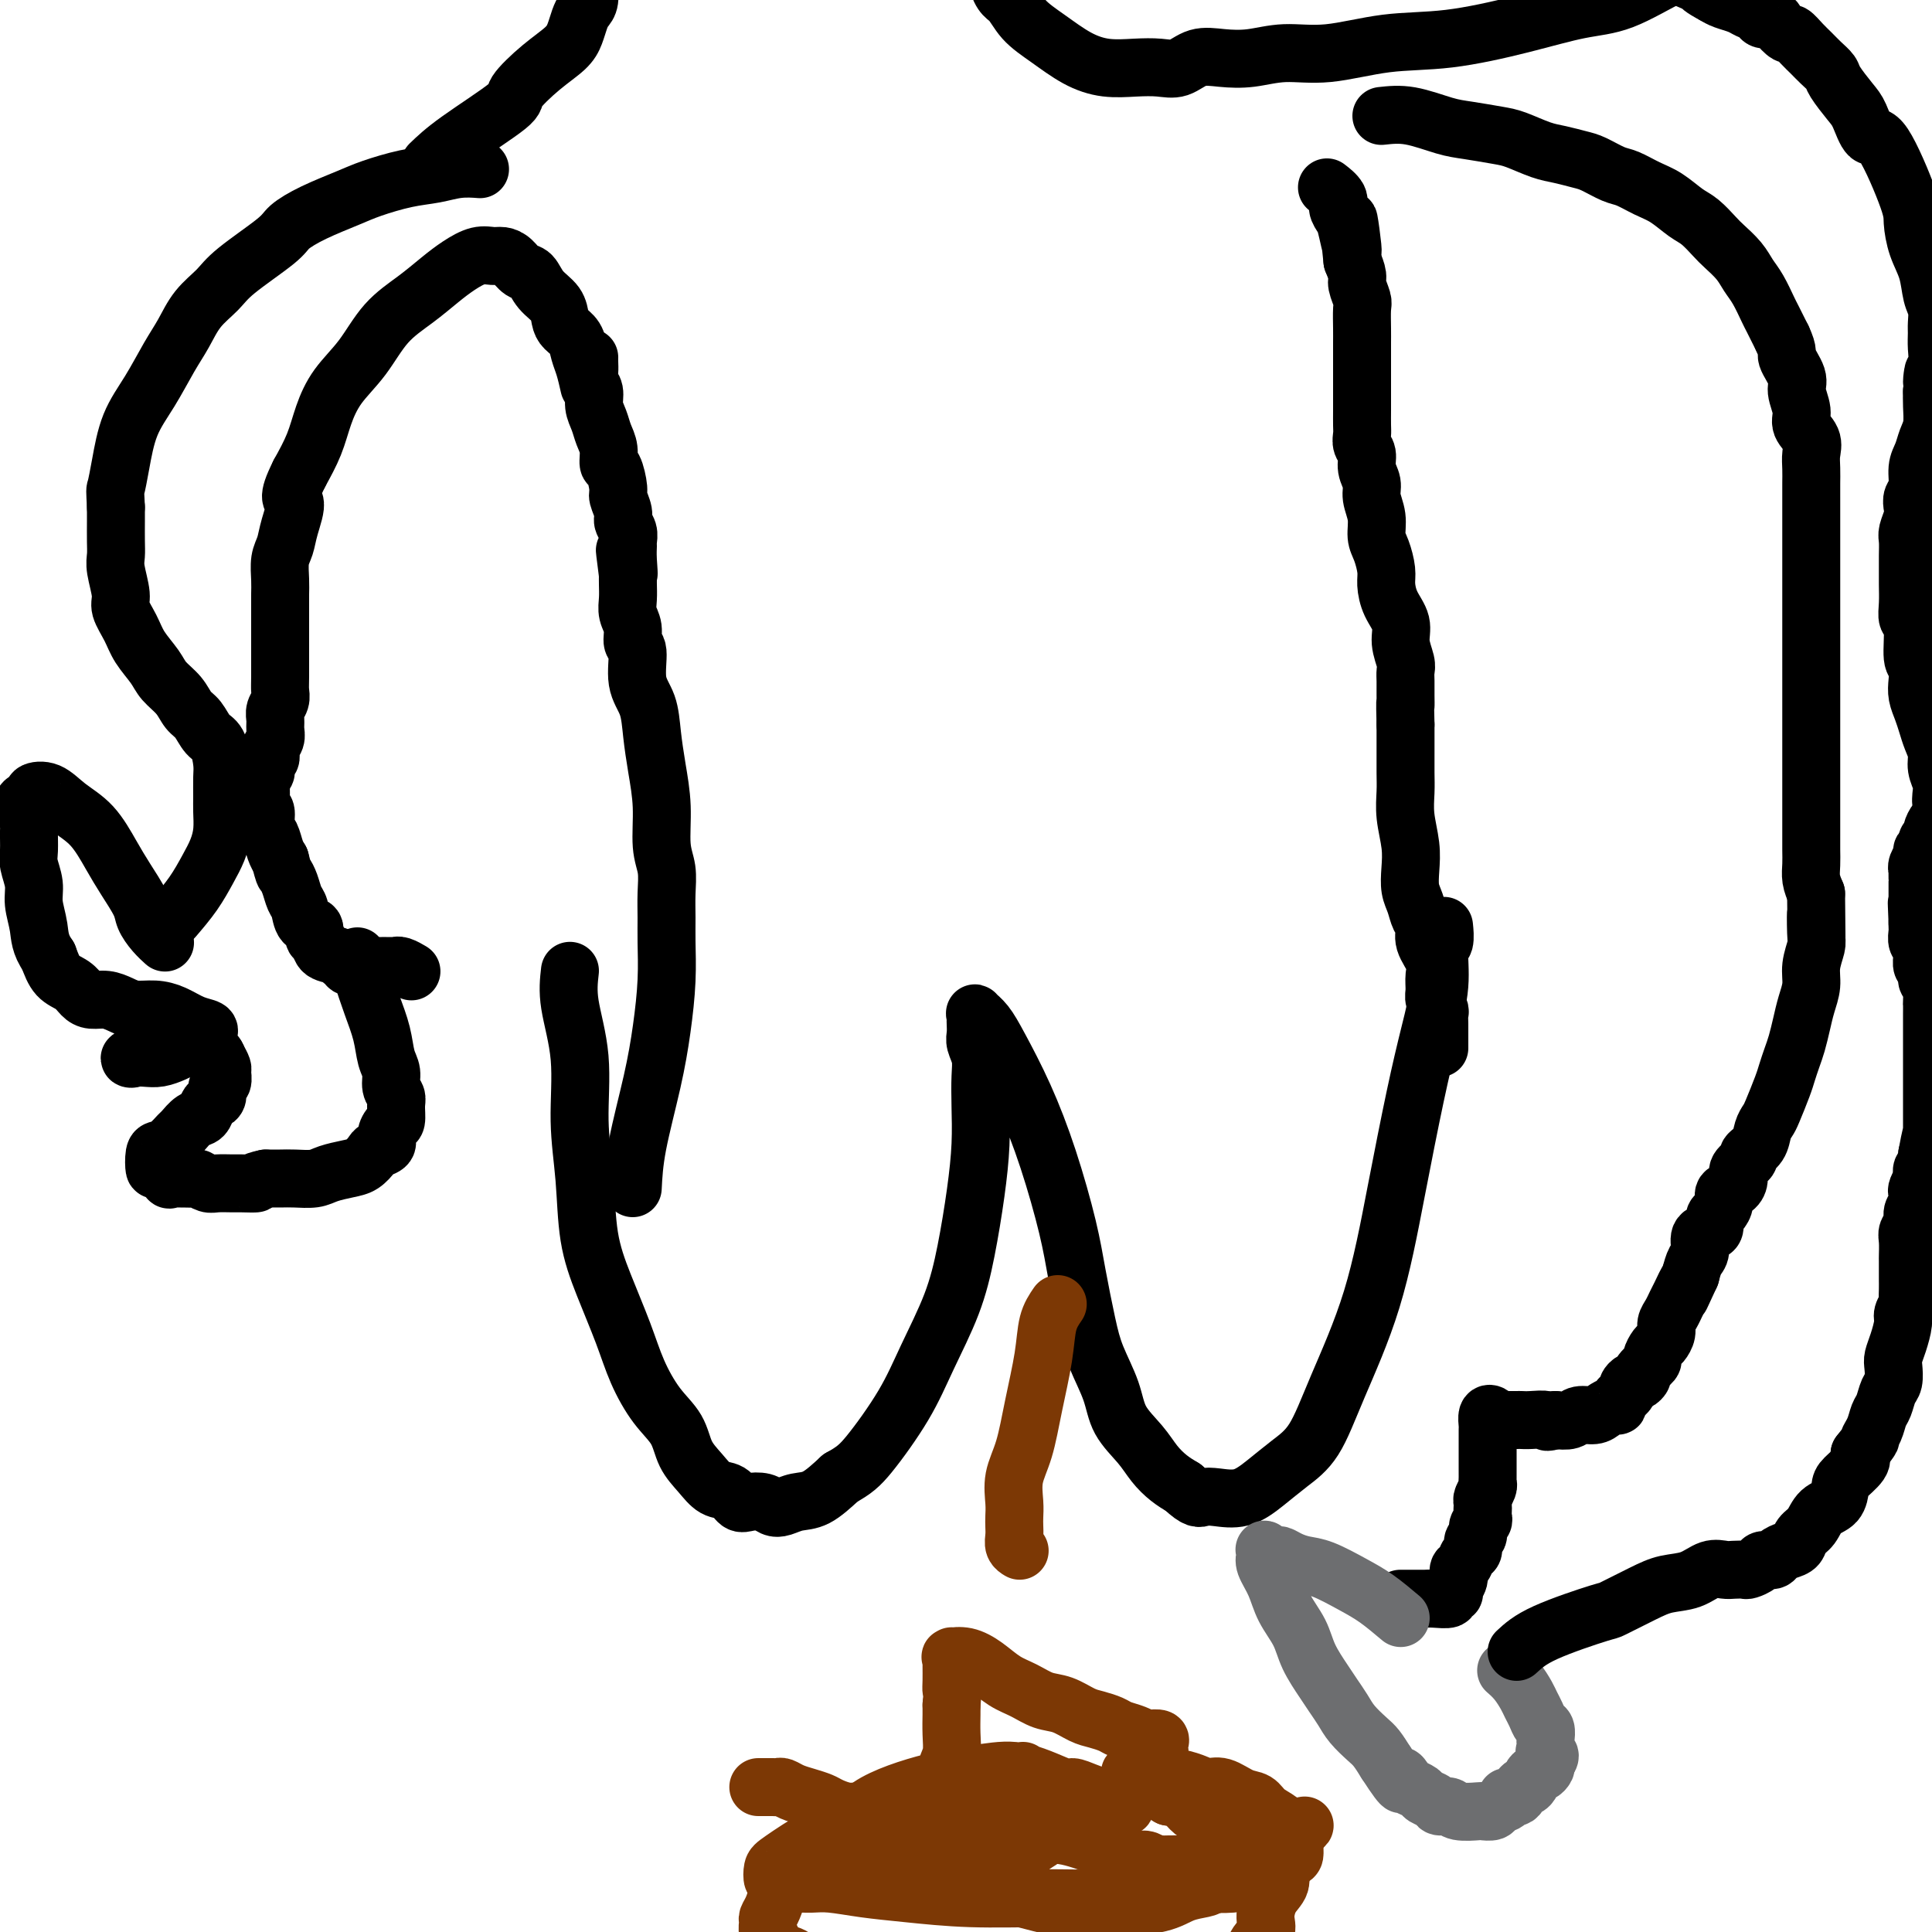
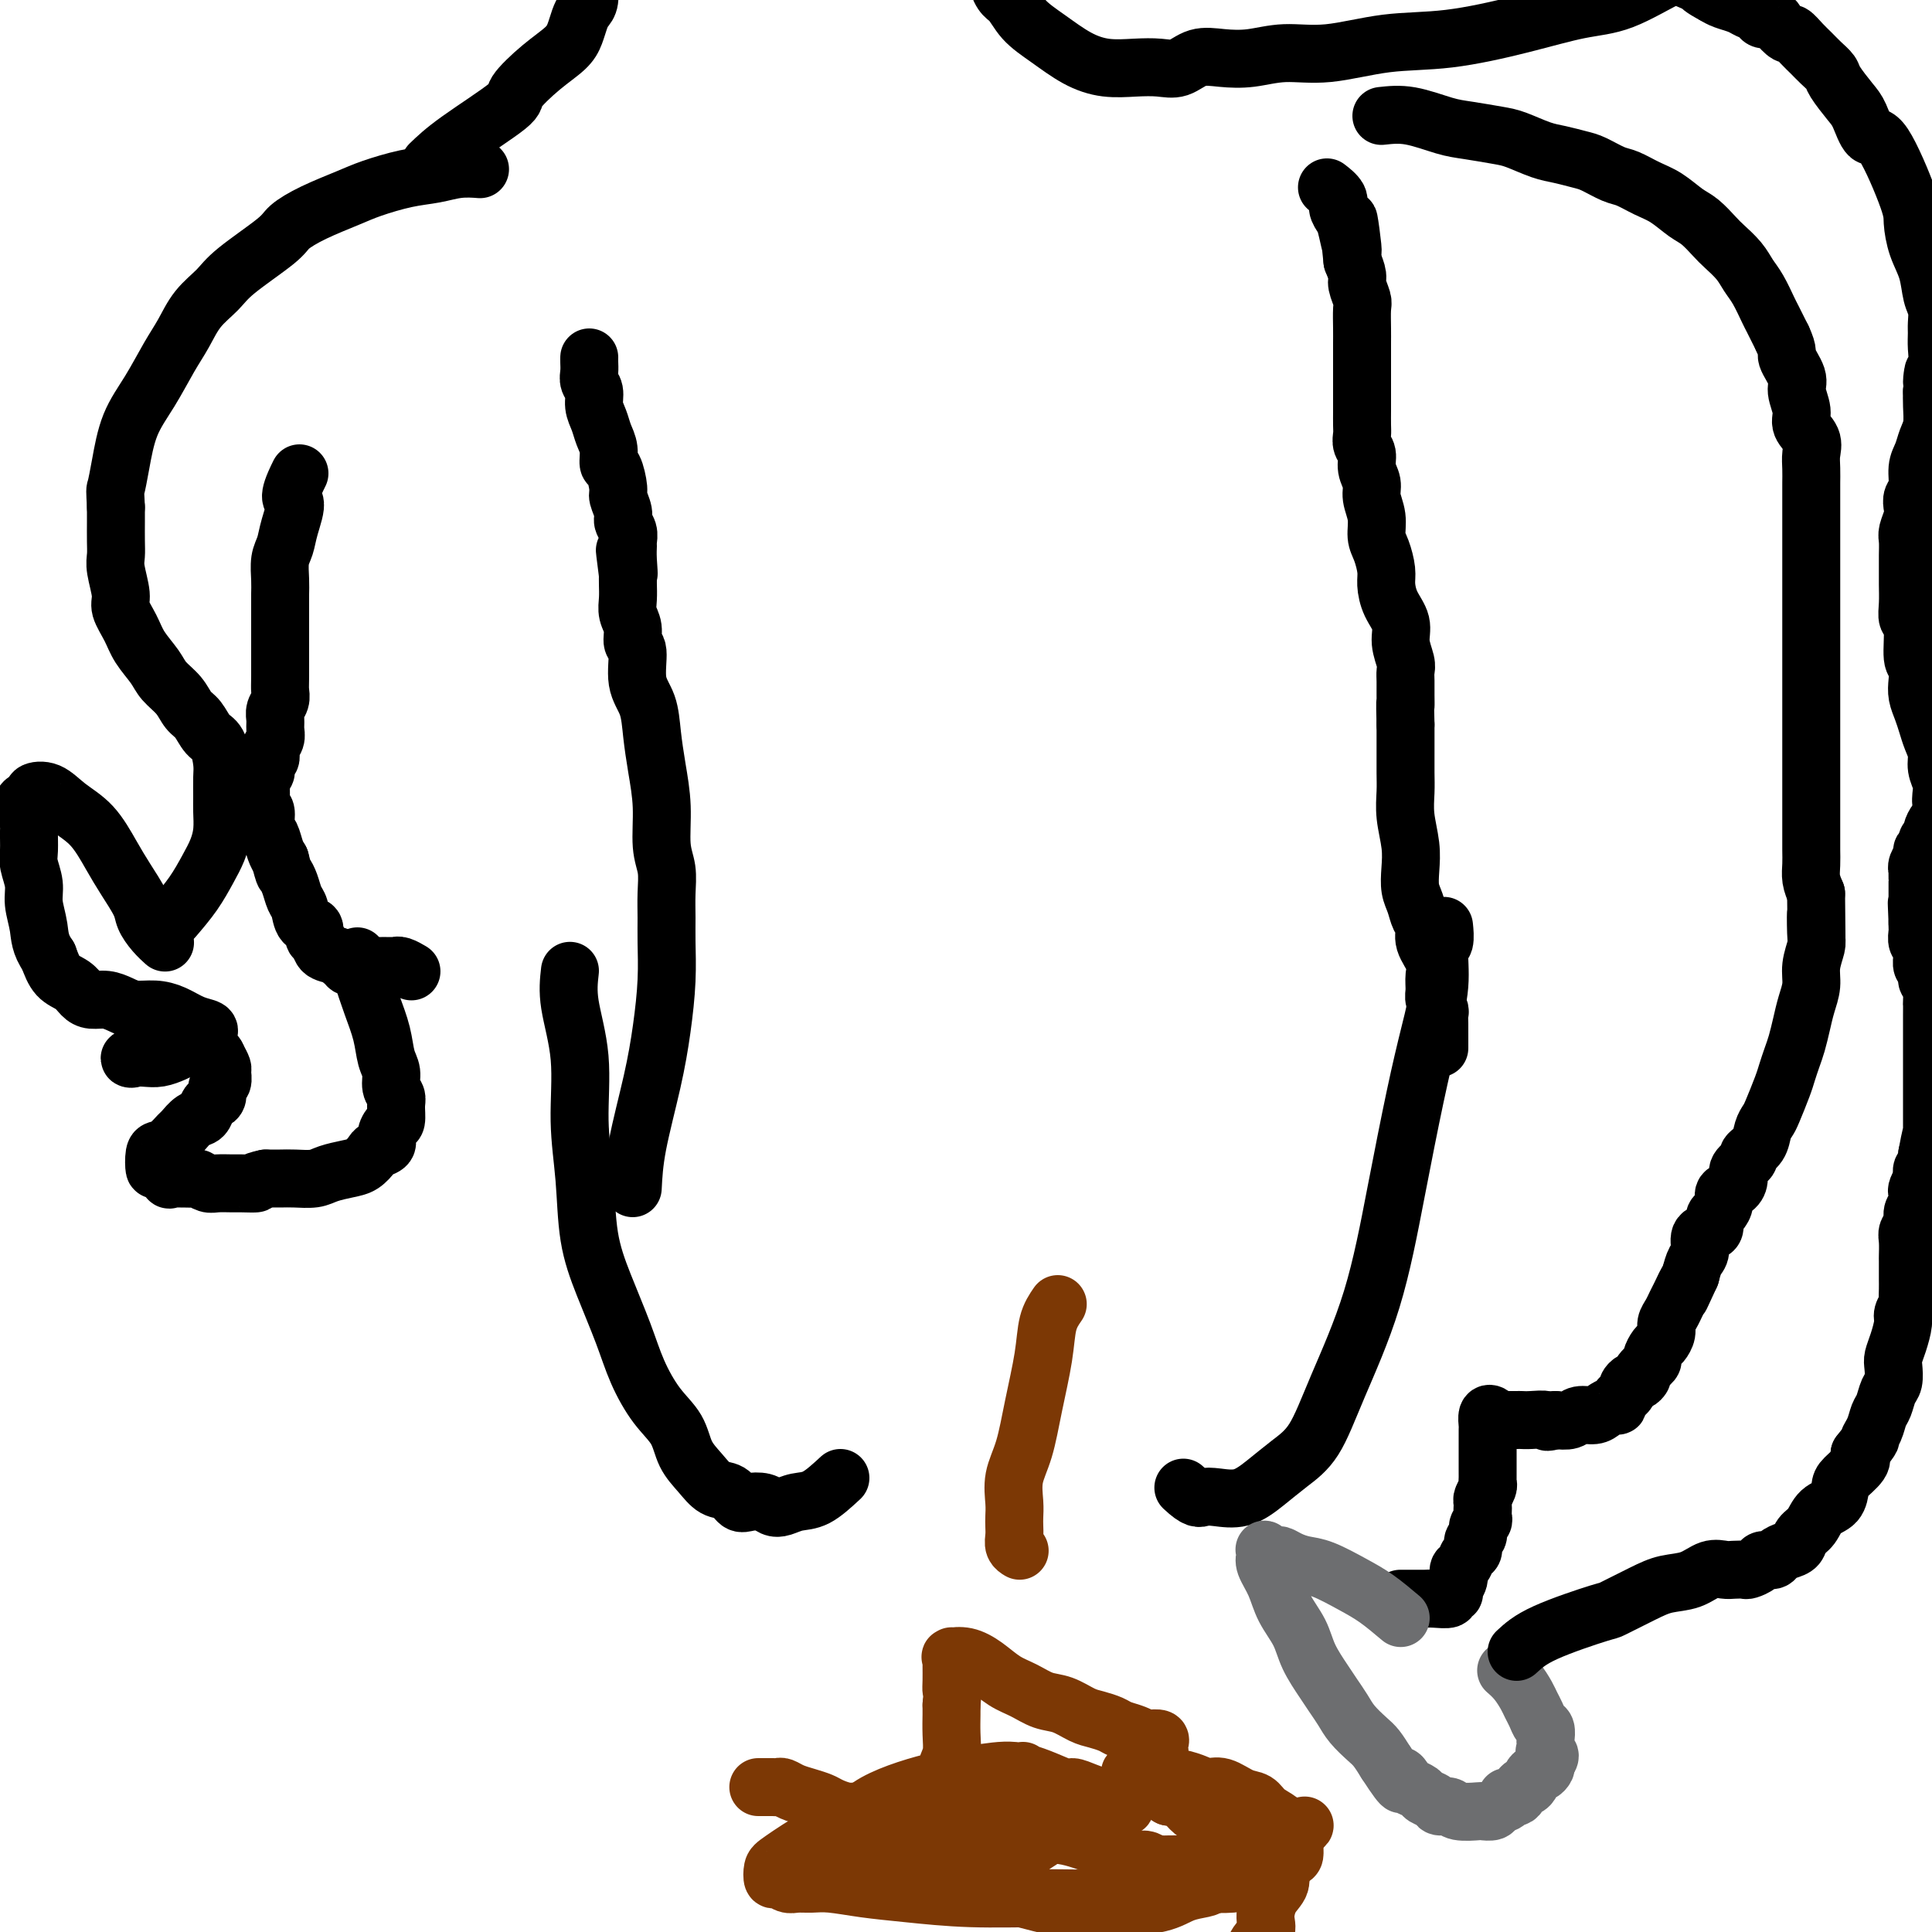
<svg xmlns="http://www.w3.org/2000/svg" viewBox="0 0 400 400" version="1.1">
  <g fill="none" stroke="#000000" stroke-width="12" stroke-linecap="round" stroke-linejoin="round">
    <path d="M118,201c-0.234,2.031 -0.467,4.063 0,7c0.467,2.937 1.636,6.781 2,11c0.364,4.219 -0.075,8.815 0,13c0.075,4.185 0.666,7.961 1,12c0.334,4.039 0.413,8.341 1,12c0.587,3.659 1.684,6.676 3,10c1.316,3.324 2.851,6.955 4,10c1.149,3.045 1.910,5.504 3,8c1.090,2.496 2.507,5.030 4,7c1.493,1.970 3.061,3.377 4,5c0.939,1.623 1.249,3.462 2,5c0.751,1.538 1.943,2.777 3,4c1.057,1.223 1.977,2.432 3,3c1.023,0.568 2.147,0.495 3,1c0.853,0.505 1.435,1.586 2,2c0.565,0.414 1.112,0.160 2,0c0.888,-0.160 2.116,-0.226 3,0c0.884,0.226 1.425,0.743 2,1c0.575,0.257 1.185,0.255 2,0c0.815,-0.255 1.835,-0.761 3,-1c1.165,-0.239 2.476,-0.211 4,-1c1.524,-0.789 3.262,-2.394 5,-4" />
-     <path d="M174,306c2.853,-1.578 3.986,-2.524 6,-5c2.014,-2.476 4.910,-6.483 7,-10c2.090,-3.517 3.373,-6.545 5,-10c1.627,-3.455 3.599,-7.335 5,-11c1.401,-3.665 2.232,-7.113 3,-11c0.768,-3.887 1.475,-8.213 2,-12c0.525,-3.787 0.869,-7.035 1,-10c0.131,-2.965 0.049,-5.648 0,-8c-0.049,-2.352 -0.066,-4.374 0,-6c0.066,-1.626 0.214,-2.855 0,-4c-0.214,-1.145 -0.789,-2.205 -1,-3c-0.211,-0.795 -0.058,-1.324 0,-2c0.058,-0.676 0.021,-1.497 0,-2c-0.021,-0.503 -0.026,-0.687 0,-1c0.026,-0.313 0.085,-0.753 0,-1c-0.085,-0.247 -0.313,-0.299 0,0c0.313,0.299 1.165,0.951 2,2c0.835,1.049 1.651,2.495 3,5c1.349,2.505 3.229,6.069 5,10c1.771,3.931 3.432,8.229 5,13c1.568,4.771 3.043,10.014 4,14c0.957,3.986 1.395,6.715 2,10c0.605,3.285 1.376,7.127 2,10c0.624,2.873 1.101,4.779 2,7c0.899,2.221 2.222,4.759 3,7c0.778,2.241 1.012,4.186 2,6c0.988,1.814 2.729,3.496 4,5c1.271,1.504 2.073,2.828 3,4c0.927,1.172 1.979,2.192 3,3c1.021,0.808 2.010,1.404 3,2" />
    <path d="M245,308c2.799,2.628 3.297,2.199 4,2c0.703,-0.199 1.612,-0.166 3,0c1.388,0.166 3.257,0.465 5,0c1.743,-0.465 3.361,-1.694 5,-3c1.639,-1.306 3.298,-2.688 5,-4c1.702,-1.312 3.446,-2.555 5,-5c1.554,-2.445 2.919,-6.092 5,-11c2.081,-4.908 4.877,-11.076 7,-18c2.123,-6.924 3.573,-14.605 5,-22c1.427,-7.395 2.831,-14.504 4,-20c1.169,-5.496 2.103,-9.379 3,-13c0.897,-3.621 1.757,-6.981 2,-10c0.243,-3.019 -0.131,-5.699 0,-7c0.131,-1.301 0.767,-1.225 1,-2c0.233,-0.775 0.063,-2.401 0,-3c-0.063,-0.599 -0.018,-0.171 0,0c0.018,0.171 0.009,0.086 0,0" />
  </g>
  <g fill="none" stroke="#7C3805" stroke-width="12" stroke-linecap="round" stroke-linejoin="round">
    <path d="M219,270c-0.781,1.139 -1.562,2.277 -2,4c-0.438,1.723 -0.534,4.029 -1,7c-0.466,2.971 -1.302,6.606 -2,10c-0.698,3.394 -1.259,6.548 -2,9c-0.741,2.452 -1.662,4.204 -2,6c-0.338,1.796 -0.091,3.637 0,5c0.091,1.363 0.028,2.250 0,3c-0.028,0.750 -0.021,1.364 0,2c0.021,0.636 0.057,1.294 0,2c-0.057,0.706 -0.208,1.459 0,2c0.208,0.541 0.774,0.869 1,1c0.226,0.131 0.113,0.066 0,0" />
    <path d="M157,370c0.757,0.002 1.515,0.003 2,0c0.485,-0.003 0.699,-0.012 1,0c0.301,0.012 0.689,0.045 1,0c0.311,-0.045 0.543,-0.167 1,0c0.457,0.167 1.137,0.623 2,1c0.863,0.377 1.910,0.676 3,1c1.090,0.324 2.224,0.675 3,1c0.776,0.325 1.194,0.625 2,1c0.806,0.375 2.001,0.826 3,1c0.999,0.174 1.801,0.072 3,0c1.199,-0.072 2.795,-0.113 4,0c1.205,0.113 2.018,0.379 3,0c0.982,-0.379 2.133,-1.403 3,-2c0.867,-0.597 1.452,-0.767 2,-1c0.548,-0.233 1.061,-0.529 2,-1c0.939,-0.471 2.304,-1.117 3,-2c0.696,-0.883 0.722,-2.005 1,-3c0.278,-0.995 0.806,-1.865 1,-3c0.194,-1.135 0.052,-2.536 0,-4c-0.052,-1.464 -0.015,-2.990 0,-4c0.015,-1.010 0.007,-1.505 0,-2" />
    <path d="M197,353c0.309,-3.079 0.083,-2.776 0,-3c-0.083,-0.224 -0.022,-0.974 0,-2c0.022,-1.026 0.004,-2.327 0,-3c-0.004,-0.673 0.007,-0.718 0,-1c-0.007,-0.282 -0.032,-0.803 0,-1c0.032,-0.197 0.122,-0.071 0,0c-0.122,0.071 -0.455,0.088 0,0c0.455,-0.088 1.699,-0.279 3,0c1.301,0.279 2.658,1.029 4,2c1.342,0.971 2.670,2.162 4,3c1.330,0.838 2.663,1.324 4,2c1.337,0.676 2.680,1.543 4,2c1.320,0.457 2.618,0.504 4,1c1.382,0.496 2.849,1.442 4,2c1.151,0.558 1.986,0.728 3,1c1.014,0.272 2.207,0.648 3,1c0.793,0.352 1.187,0.682 2,1c0.813,0.318 2.046,0.624 3,1c0.954,0.376 1.628,0.822 2,1c0.372,0.178 0.440,0.089 1,0c0.560,-0.089 1.612,-0.179 2,0c0.388,0.179 0.111,0.625 0,1c-0.111,0.375 -0.057,0.677 0,1c0.057,0.323 0.118,0.665 0,1c-0.118,0.335 -0.413,0.663 -1,1c-0.587,0.337 -1.464,0.681 -2,1c-0.536,0.319 -0.731,0.611 -1,1c-0.269,0.389 -0.611,0.874 -1,1c-0.389,0.126 -0.825,-0.107 -1,0c-0.175,0.107 -0.087,0.553 0,1" />
    <path d="M234,368c-0.397,0.925 1.612,0.238 3,0c1.388,-0.238 2.156,-0.027 3,0c0.844,0.027 1.766,-0.129 3,0c1.234,0.129 2.782,0.545 4,1c1.218,0.455 2.107,0.951 3,1c0.893,0.049 1.790,-0.349 3,0c1.210,0.349 2.733,1.445 4,2c1.267,0.555 2.277,0.568 3,1c0.723,0.432 1.160,1.284 2,2c0.840,0.716 2.082,1.295 3,2c0.918,0.705 1.512,1.536 2,2c0.488,0.464 0.868,0.561 1,1c0.132,0.439 0.014,1.220 0,2c-0.014,0.780 0.076,1.558 0,2c-0.076,0.442 -0.318,0.549 -1,1c-0.682,0.451 -1.803,1.245 -3,2c-1.197,0.755 -2.469,1.471 -4,2c-1.531,0.529 -3.319,0.869 -5,1c-1.681,0.131 -3.254,0.051 -5,0c-1.746,-0.051 -3.666,-0.074 -5,0c-1.334,0.074 -2.082,0.244 -3,0c-0.918,-0.244 -2.007,-0.903 -3,-1c-0.993,-0.097 -1.892,0.367 -3,0c-1.108,-0.367 -2.427,-1.566 -3,-2c-0.573,-0.434 -0.400,-0.102 -1,0c-0.600,0.102 -1.974,-0.025 -2,0c-0.026,0.025 1.294,0.203 2,0c0.706,-0.203 0.797,-0.786 2,-1c1.203,-0.214 3.516,-0.058 5,0c1.484,0.058 2.138,0.016 3,0c0.862,-0.016 1.931,-0.008 3,0" />
    <path d="M245,386c2.914,-0.207 2.700,-0.224 3,0c0.300,0.224 1.116,0.689 2,1c0.884,0.311 1.836,0.468 2,1c0.164,0.532 -0.461,1.438 -1,2c-0.539,0.562 -0.991,0.780 -2,1c-1.009,0.220 -2.574,0.441 -4,1c-1.426,0.559 -2.713,1.457 -5,2c-2.287,0.543 -5.575,0.732 -9,1c-3.425,0.268 -6.988,0.615 -11,0c-4.012,-0.615 -8.472,-2.193 -13,-3c-4.528,-0.807 -9.125,-0.843 -12,-1c-2.875,-0.157 -4.030,-0.434 -5,-1c-0.970,-0.566 -1.756,-1.420 -3,-2c-1.244,-0.580 -2.946,-0.885 -4,-1c-1.054,-0.115 -1.458,-0.038 -2,0c-0.542,0.038 -1.221,0.037 -2,0c-0.779,-0.037 -1.658,-0.111 -2,0c-0.342,0.111 -0.146,0.409 0,0c0.146,-0.409 0.241,-1.523 1,-2c0.759,-0.477 2.181,-0.317 6,-1c3.819,-0.683 10.036,-2.210 15,-3c4.964,-0.790 8.674,-0.845 12,-1c3.326,-0.155 6.266,-0.410 9,0c2.734,0.410 5.262,1.486 7,2c1.738,0.514 2.687,0.465 4,1c1.313,0.535 2.990,1.653 4,2c1.010,0.347 1.354,-0.075 2,0c0.646,0.075 1.596,0.649 2,1c0.404,0.351 0.263,0.479 0,1c-0.263,0.521 -0.646,1.435 -1,2c-0.354,0.565 -0.677,0.783 -1,1" />
    <path d="M237,390c-0.978,1.010 -2.422,1.536 -4,2c-1.578,0.464 -3.291,0.868 -6,1c-2.709,0.132 -6.416,-0.007 -11,0c-4.584,0.007 -10.046,0.160 -15,0c-4.954,-0.160 -9.400,-0.632 -13,-1c-3.600,-0.368 -6.354,-0.633 -9,-1c-2.646,-0.367 -5.185,-0.835 -7,-1c-1.815,-0.165 -2.907,-0.029 -4,0c-1.093,0.029 -2.188,-0.051 -3,0c-0.812,0.051 -1.340,0.234 -2,0c-0.660,-0.234 -1.452,-0.886 -2,-1c-0.548,-0.114 -0.853,0.311 -1,0c-0.147,-0.311 -0.135,-1.358 0,-2c0.135,-0.642 0.393,-0.880 2,-2c1.607,-1.120 4.565,-3.123 8,-5c3.435,-1.877 7.349,-3.628 11,-5c3.651,-1.372 7.041,-2.364 10,-3c2.959,-0.636 5.487,-0.916 8,-1c2.513,-0.084 5.010,0.028 7,0c1.990,-0.028 3.475,-0.197 5,0c1.525,0.197 3.092,0.760 4,1c0.908,0.240 1.156,0.159 2,0c0.844,-0.159 2.282,-0.394 3,0c0.718,0.394 0.716,1.419 1,2c0.284,0.581 0.853,0.720 1,1c0.147,0.280 -0.128,0.702 0,1c0.128,0.298 0.659,0.472 0,1c-0.659,0.528 -2.506,1.410 -5,3c-2.494,1.590 -5.633,3.890 -9,5c-3.367,1.110 -6.962,1.032 -10,1c-3.038,-0.032 -5.519,-0.016 -8,0" />
    <path d="M190,386c-3.946,0.222 -4.810,0.277 -6,0c-1.190,-0.277 -2.707,-0.887 -4,-1c-1.293,-0.113 -2.363,0.272 -3,0c-0.637,-0.272 -0.840,-1.200 -1,-2c-0.160,-0.800 -0.277,-1.471 0,-3c0.277,-1.529 0.947,-3.915 4,-6c3.053,-2.085 8.490,-3.870 13,-5c4.510,-1.130 8.093,-1.607 11,-2c2.907,-0.393 5.139,-0.704 8,0c2.861,0.704 6.352,2.424 8,3c1.648,0.576 1.455,0.010 2,0c0.545,-0.010 1.830,0.536 3,1c1.170,0.464 2.227,0.846 3,1c0.773,0.154 1.262,0.080 2,0c0.738,-0.080 1.724,-0.165 2,0c0.276,0.165 -0.158,0.581 0,1c0.158,0.419 0.909,0.841 1,1c0.091,0.159 -0.478,0.054 -1,0c-0.522,-0.054 -0.997,-0.056 -2,0c-1.003,0.056 -2.533,0.172 -4,0c-1.467,-0.172 -2.870,-0.632 -4,-1c-1.130,-0.368 -1.988,-0.646 -3,-1c-1.012,-0.354 -2.178,-0.786 -3,-1c-0.822,-0.214 -1.298,-0.212 -2,-1c-0.702,-0.788 -1.629,-2.368 -2,-3c-0.371,-0.632 -0.185,-0.316 0,0" />
-     <path d="M168,385c-0.953,0.546 -1.905,1.092 -3,2c-1.095,0.908 -2.332,2.179 -3,3c-0.668,0.821 -0.768,1.193 -1,2c-0.232,0.807 -0.595,2.050 -1,3c-0.405,0.950 -0.853,1.607 -1,2c-0.147,0.393 0.008,0.524 0,1c-0.008,0.476 -0.179,1.299 0,2c0.179,0.701 0.708,1.282 1,2c0.292,0.718 0.345,1.573 1,2c0.655,0.427 1.910,0.426 3,1c1.090,0.574 2.013,1.722 3,2c0.987,0.278 2.038,-0.314 3,0c0.962,0.314 1.836,1.534 3,2c1.164,0.466 2.618,0.177 4,0c1.382,-0.177 2.692,-0.244 4,0c1.308,0.244 2.615,0.797 4,1c1.385,0.203 2.849,0.054 4,0c1.151,-0.054 1.989,-0.015 3,0c1.011,0.015 2.195,0.004 3,0c0.805,-0.004 1.230,-0.001 2,0c0.770,0.001 1.885,0.001 3,0" />
    <path d="M200,410c4.315,0.158 1.604,0.054 1,0c-0.604,-0.054 0.901,-0.057 2,0c1.099,0.057 1.794,0.174 3,0c1.206,-0.174 2.925,-0.639 4,-1c1.075,-0.361 1.507,-0.617 2,-1c0.493,-0.383 1.046,-0.891 2,-1c0.954,-0.109 2.307,0.181 3,0c0.693,-0.181 0.724,-0.834 1,-1c0.276,-0.166 0.795,0.154 2,0c1.205,-0.154 3.095,-0.784 4,-1c0.905,-0.216 0.823,-0.019 1,0c0.177,0.019 0.611,-0.139 1,0c0.389,0.139 0.733,0.576 1,1c0.267,0.424 0.457,0.835 1,1c0.543,0.165 1.440,0.083 2,0c0.560,-0.083 0.782,-0.166 1,0c0.218,0.166 0.431,0.580 1,1c0.569,0.420 1.493,0.845 2,1c0.507,0.155 0.596,0.042 1,0c0.404,-0.042 1.122,-0.011 2,0c0.878,0.011 1.916,0.003 3,0c1.084,-0.003 2.216,-0.001 3,0c0.784,0.001 1.221,0.001 2,0c0.779,-0.001 1.900,-0.003 3,0c1.100,0.003 2.178,0.013 3,0c0.822,-0.013 1.389,-0.048 2,0c0.611,0.048 1.267,0.178 2,0c0.733,-0.178 1.544,-0.663 2,-1c0.456,-0.337 0.559,-0.525 1,-1c0.441,-0.475 1.221,-1.238 2,-2" />
    <path d="M260,405c0.650,-0.924 -0.224,-1.233 0,-2c0.224,-0.767 1.548,-1.991 2,-3c0.452,-1.009 0.033,-1.803 0,-3c-0.033,-1.197 0.321,-2.796 1,-4c0.679,-1.204 1.684,-2.014 2,-3c0.316,-0.986 -0.056,-2.148 0,-3c0.056,-0.852 0.539,-1.393 1,-2c0.461,-0.607 0.901,-1.279 1,-2c0.099,-0.721 -0.142,-1.492 0,-2c0.142,-0.508 0.667,-0.753 1,-1c0.333,-0.247 0.472,-0.497 1,-1c0.528,-0.503 1.443,-1.260 1,-1c-0.443,0.260 -2.243,1.535 -3,2c-0.757,0.465 -0.471,0.118 -1,0c-0.529,-0.118 -1.875,-0.006 -3,0c-1.125,0.006 -2.031,-0.093 -3,0c-0.969,0.093 -2.003,0.377 -3,0c-0.997,-0.377 -1.958,-1.414 -3,-2c-1.042,-0.586 -2.167,-0.721 -3,-1c-0.833,-0.279 -1.375,-0.702 -2,-1c-0.625,-0.298 -1.332,-0.472 -2,-1c-0.668,-0.528 -1.295,-1.411 -2,-2c-0.705,-0.589 -1.487,-0.882 -2,-1c-0.513,-0.118 -0.756,-0.059 -1,0" />
    <path d="M242,372c-2.556,-1.467 -1.444,-1.133 -1,-1c0.444,0.133 0.222,0.067 0,0" />
  </g>
  <g fill="none" stroke="#000000" stroke-width="12" stroke-linecap="round" stroke-linejoin="round">
    <path d="M298,217c-0.002,-1.098 -0.004,-2.195 0,-3c0.004,-0.805 0.015,-1.317 0,-2c-0.015,-0.683 -0.057,-1.537 0,-2c0.057,-0.463 0.214,-0.535 0,-1c-0.214,-0.465 -0.797,-1.324 -1,-2c-0.203,-0.676 -0.025,-1.168 0,-2c0.025,-0.832 -0.101,-2.004 0,-3c0.101,-0.996 0.431,-1.817 0,-3c-0.431,-1.183 -1.622,-2.728 -2,-4c-0.378,-1.272 0.056,-2.272 0,-3c-0.056,-0.728 -0.602,-1.186 -1,-2c-0.398,-0.814 -0.646,-1.984 -1,-3c-0.354,-1.016 -0.813,-1.878 -1,-3c-0.187,-1.122 -0.103,-2.505 0,-4c0.103,-1.495 0.224,-3.103 0,-5c-0.224,-1.897 -0.792,-4.083 -1,-6c-0.208,-1.917 -0.056,-3.566 0,-5c0.056,-1.434 0.015,-2.652 0,-4c-0.015,-1.348 -0.004,-2.824 0,-4c0.004,-1.176 0.001,-2.050 0,-3c-0.001,-0.950 -0.001,-1.975 0,-3" />
    <path d="M291,150c-0.154,-6.086 -0.040,-4.300 0,-4c0.040,0.300 0.007,-0.884 0,-2c-0.007,-1.116 0.014,-2.164 0,-3c-0.014,-0.836 -0.063,-1.461 0,-2c0.063,-0.539 0.237,-0.991 0,-2c-0.237,-1.009 -0.886,-2.576 -1,-4c-0.114,-1.424 0.306,-2.706 0,-4c-0.306,-1.294 -1.340,-2.600 -2,-4c-0.660,-1.400 -0.946,-2.895 -1,-4c-0.054,-1.105 0.125,-1.822 0,-3c-0.125,-1.178 -0.554,-2.818 -1,-4c-0.446,-1.182 -0.908,-1.905 -1,-3c-0.092,-1.095 0.187,-2.562 0,-4c-0.187,-1.438 -0.838,-2.846 -1,-4c-0.162,-1.154 0.167,-2.053 0,-3c-0.167,-0.947 -0.829,-1.944 -1,-3c-0.171,-1.056 0.150,-2.173 0,-3c-0.150,-0.827 -0.772,-1.364 -1,-2c-0.228,-0.636 -0.061,-1.369 0,-2c0.061,-0.631 0.016,-1.159 0,-2c-0.016,-0.841 -0.004,-1.996 0,-3c0.004,-1.004 0.001,-1.856 0,-3c-0.001,-1.144 -0.001,-2.579 0,-4c0.001,-1.421 0.001,-2.827 0,-4c-0.001,-1.173 -0.004,-2.114 0,-3c0.004,-0.886 0.016,-1.717 0,-3c-0.016,-1.283 -0.060,-3.018 0,-4c0.060,-0.982 0.222,-1.212 0,-2c-0.222,-0.788 -0.829,-2.135 -1,-3c-0.171,-0.865 0.094,-1.247 0,-2c-0.094,-0.753 -0.547,-1.876 -1,-3" />
    <path d="M280,54c-1.652,-15.390 -0.283,-5.867 0,-3c0.283,2.867 -0.520,-0.924 -1,-3c-0.480,-2.076 -0.637,-2.437 -1,-3c-0.363,-0.563 -0.932,-1.326 -1,-2c-0.068,-0.674 0.366,-1.258 0,-2c-0.366,-0.742 -1.533,-1.640 -2,-2c-0.467,-0.360 -0.233,-0.180 0,0" />
    <path d="M131,246c0.135,-2.599 0.271,-5.198 1,-9c0.729,-3.802 2.052,-8.805 3,-13c0.948,-4.195 1.522,-7.580 2,-11c0.478,-3.420 0.861,-6.876 1,-10c0.139,-3.124 0.033,-5.918 0,-8c-0.033,-2.082 0.006,-3.453 0,-5c-0.006,-1.547 -0.057,-3.269 0,-5c0.057,-1.731 0.222,-3.473 0,-5c-0.222,-1.527 -0.832,-2.841 -1,-5c-0.168,-2.159 0.105,-5.162 0,-8c-0.105,-2.838 -0.587,-5.510 -1,-8c-0.413,-2.490 -0.756,-4.798 -1,-7c-0.244,-2.202 -0.390,-4.298 -1,-6c-0.610,-1.702 -1.684,-3.011 -2,-5c-0.316,-1.989 0.126,-4.657 0,-6c-0.126,-1.343 -0.818,-1.361 -1,-2c-0.182,-0.639 0.147,-1.901 0,-3c-0.147,-1.099 -0.771,-2.037 -1,-3c-0.229,-0.963 -0.062,-1.952 0,-3c0.062,-1.048 0.018,-2.157 0,-3c-0.018,-0.843 -0.009,-1.422 0,-2" />
    <path d="M130,119c-1.237,-9.588 -0.330,-3.058 0,-1c0.330,2.058 0.084,-0.355 0,-2c-0.084,-1.645 -0.007,-2.523 0,-3c0.007,-0.477 -0.055,-0.555 0,-1c0.055,-0.445 0.226,-1.258 0,-2c-0.226,-0.742 -0.848,-1.415 -1,-2c-0.152,-0.585 0.165,-1.083 0,-2c-0.165,-0.917 -0.814,-2.255 -1,-3c-0.186,-0.745 0.091,-0.898 0,-2c-0.091,-1.102 -0.549,-3.152 -1,-4c-0.451,-0.848 -0.895,-0.495 -1,-1c-0.105,-0.505 0.131,-1.868 0,-3c-0.131,-1.132 -0.627,-2.032 -1,-3c-0.373,-0.968 -0.622,-2.002 -1,-3c-0.378,-0.998 -0.886,-1.959 -1,-3c-0.114,-1.041 0.166,-2.164 0,-3c-0.166,-0.836 -0.776,-1.387 -1,-2c-0.224,-0.613 -0.060,-1.288 0,-2c0.060,-0.712 0.016,-1.461 0,-2c-0.016,-0.539 -0.005,-0.868 0,-1c0.005,-0.132 0.002,-0.066 0,0" />
-     <path d="M122,80c-0.325,-1.429 -0.651,-2.857 -1,-4c-0.349,-1.143 -0.722,-2.000 -1,-3c-0.278,-1.000 -0.463,-2.143 -1,-3c-0.537,-0.857 -1.428,-1.428 -2,-2c-0.572,-0.572 -0.825,-1.146 -1,-2c-0.175,-0.854 -0.273,-1.986 -1,-3c-0.727,-1.014 -2.082,-1.908 -3,-3c-0.918,-1.092 -1.400,-2.383 -2,-3c-0.600,-0.617 -1.318,-0.559 -2,-1c-0.682,-0.441 -1.330,-1.381 -2,-2c-0.670,-0.619 -1.364,-0.918 -2,-1c-0.636,-0.082 -1.214,0.052 -2,0c-0.786,-0.052 -1.781,-0.292 -3,0c-1.219,0.292 -2.663,1.115 -4,2c-1.337,0.885 -2.567,1.831 -4,3c-1.433,1.169 -3.070,2.562 -5,4c-1.930,1.438 -4.155,2.921 -6,5c-1.845,2.079 -3.312,4.753 -5,7c-1.688,2.247 -3.597,4.066 -5,6c-1.403,1.934 -2.301,3.982 -3,6c-0.699,2.018 -1.200,4.005 -2,6c-0.800,1.995 -1.900,3.997 -3,6" />
    <path d="M62,98c-2.962,5.907 -1.368,5.175 -1,6c0.368,0.825 -0.490,3.207 -1,5c-0.510,1.793 -0.673,2.996 -1,4c-0.327,1.004 -0.820,1.810 -1,3c-0.180,1.190 -0.048,2.765 0,4c0.048,1.235 0.013,2.130 0,3c-0.013,0.870 -0.004,1.713 0,3c0.004,1.287 0.002,3.016 0,4c-0.002,0.984 -0.004,1.222 0,3c0.004,1.778 0.015,5.095 0,7c-0.015,1.905 -0.057,2.397 0,3c0.057,0.603 0.213,1.316 0,2c-0.213,0.684 -0.793,1.338 -1,2c-0.207,0.662 -0.040,1.333 0,2c0.040,0.667 -0.046,1.329 0,2c0.046,0.671 0.224,1.351 0,2c-0.224,0.649 -0.848,1.268 -1,2c-0.152,0.732 0.170,1.576 0,2c-0.170,0.424 -0.830,0.427 -1,1c-0.170,0.573 0.151,1.714 0,2c-0.151,0.286 -0.774,-0.284 -1,0c-0.226,0.284 -0.057,1.422 0,2c0.057,0.578 0.000,0.596 0,1c-0.000,0.404 0.055,1.195 0,2c-0.055,0.805 -0.222,1.623 0,2c0.222,0.377 0.833,0.314 1,1c0.167,0.686 -0.110,2.122 0,3c0.110,0.878 0.607,1.198 1,2c0.393,0.802 0.684,2.086 1,3c0.316,0.914 0.658,1.457 1,2" />
    <path d="M58,178c0.797,3.077 0.790,2.769 1,3c0.210,0.231 0.639,1.002 1,2c0.361,0.998 0.656,2.222 1,3c0.344,0.778 0.737,1.111 1,2c0.263,0.889 0.397,2.336 1,3c0.603,0.664 1.675,0.545 2,1c0.325,0.455 -0.096,1.485 0,2c0.096,0.515 0.709,0.515 1,1c0.291,0.485 0.259,1.454 1,2c0.741,0.546 2.254,0.668 3,1c0.746,0.332 0.724,0.874 1,1c0.276,0.126 0.848,-0.162 1,0c0.152,0.162 -0.118,0.776 0,1c0.118,0.224 0.623,0.060 1,0c0.377,-0.060 0.627,-0.016 1,0c0.373,0.016 0.869,0.004 1,0c0.131,-0.004 -0.102,-0.001 0,0c0.102,0.001 0.539,0.000 1,0c0.461,-0.000 0.944,-0.000 1,0c0.056,0.000 -0.317,-0.000 0,0c0.317,0.000 1.324,0.000 2,0c0.676,-0.000 1.020,-0.001 1,0c-0.020,0.001 -0.404,0.004 0,0c0.404,-0.004 1.597,-0.015 2,0c0.403,0.015 0.015,0.056 0,0c-0.015,-0.056 0.342,-0.207 1,0c0.658,0.207 1.617,0.774 2,1c0.383,0.226 0.192,0.113 0,0" />
    <path d="M74,198c0.251,1.158 0.502,2.315 1,4c0.498,1.685 1.243,3.897 2,6c0.757,2.103 1.527,4.097 2,6c0.473,1.903 0.648,3.716 1,5c0.352,1.284 0.880,2.039 1,3c0.120,0.961 -0.167,2.126 0,3c0.167,0.874 0.786,1.455 1,2c0.214,0.545 0.021,1.053 0,2c-0.021,0.947 0.131,2.334 0,3c-0.131,0.666 -0.545,0.611 -1,1c-0.455,0.389 -0.950,1.221 -1,2c-0.050,0.779 0.347,1.504 0,2c-0.347,0.496 -1.437,0.763 -2,1c-0.563,0.237 -0.600,0.446 -1,1c-0.400,0.554 -1.164,1.455 -2,2c-0.836,0.545 -1.746,0.734 -3,1c-1.254,0.266 -2.853,0.607 -4,1c-1.147,0.393 -1.844,0.837 -3,1c-1.156,0.163 -2.773,0.044 -4,0c-1.227,-0.044 -2.065,-0.013 -3,0c-0.935,0.013 -1.968,0.006 -3,0" />
    <path d="M55,244c-3.386,0.691 -1.851,0.918 -2,1c-0.149,0.082 -1.980,0.018 -3,0c-1.020,-0.018 -1.228,0.009 -2,0c-0.772,-0.009 -2.109,-0.055 -3,0c-0.891,0.055 -1.337,0.211 -2,0c-0.663,-0.211 -1.545,-0.789 -2,-1c-0.455,-0.211 -0.484,-0.054 -1,0c-0.516,0.054 -1.518,0.006 -2,0c-0.482,-0.006 -0.444,0.029 -1,0c-0.556,-0.029 -1.705,-0.123 -2,0c-0.295,0.123 0.263,0.464 0,0c-0.263,-0.464 -1.347,-1.734 -2,-2c-0.653,-0.266 -0.876,0.472 -1,0c-0.124,-0.472 -0.150,-2.153 0,-3c0.150,-0.847 0.477,-0.861 1,-1c0.523,-0.139 1.243,-0.403 2,-1c0.757,-0.597 1.551,-1.526 2,-2c0.449,-0.474 0.554,-0.495 1,-1c0.446,-0.505 1.234,-1.496 2,-2c0.766,-0.504 1.511,-0.520 2,-1c0.489,-0.480 0.723,-1.423 1,-2c0.277,-0.577 0.596,-0.789 1,-1c0.404,-0.211 0.894,-0.423 1,-1c0.106,-0.577 -0.170,-1.519 0,-2c0.170,-0.481 0.788,-0.500 1,-1c0.212,-0.500 0.019,-1.481 0,-2c-0.019,-0.519 0.138,-0.577 0,-1c-0.138,-0.423 -0.569,-1.212 -1,-2" />
    <path d="M45,219c-0.414,-1.403 -1.448,-0.912 -2,-1c-0.552,-0.088 -0.624,-0.755 -1,-1c-0.376,-0.245 -1.058,-0.068 -2,0c-0.942,0.068 -2.143,0.026 -3,0c-0.857,-0.026 -1.371,-0.035 -2,0c-0.629,0.035 -1.375,0.114 -2,0c-0.625,-0.114 -1.129,-0.422 -2,0c-0.871,0.422 -2.108,1.574 -3,2c-0.892,0.426 -1.438,0.125 -1,0c0.438,-0.125 1.860,-0.075 3,0c1.140,0.075 1.997,0.175 3,0c1.003,-0.175 2.153,-0.624 3,-1c0.847,-0.376 1.392,-0.678 2,-1c0.608,-0.322 1.279,-0.663 2,-1c0.721,-0.337 1.491,-0.671 2,-1c0.509,-0.329 0.755,-0.652 1,-1c0.245,-0.348 0.487,-0.719 0,-1c-0.487,-0.281 -1.705,-0.470 -3,-1c-1.295,-0.530 -2.667,-1.400 -4,-2c-1.333,-0.600 -2.626,-0.931 -4,-1c-1.374,-0.069 -2.830,0.123 -4,0c-1.170,-0.123 -2.056,-0.561 -3,-1c-0.944,-0.439 -1.947,-0.879 -3,-1c-1.053,-0.121 -2.155,0.075 -3,0c-0.845,-0.075 -1.433,-0.422 -2,-1c-0.567,-0.578 -1.114,-1.386 -2,-2c-0.886,-0.614 -2.110,-1.032 -3,-2c-0.890,-0.968 -1.445,-2.484 -2,-4" />
    <path d="M10,198c-1.780,-2.498 -1.731,-4.242 -2,-6c-0.269,-1.758 -0.857,-3.528 -1,-5c-0.143,-1.472 0.159,-2.645 0,-4c-0.159,-1.355 -0.778,-2.891 -1,-4c-0.222,-1.109 -0.048,-1.793 0,-3c0.048,-1.207 -0.032,-2.939 0,-4c0.032,-1.061 0.174,-1.450 0,-2c-0.174,-0.550 -0.665,-1.260 -1,-2c-0.335,-0.740 -0.513,-1.510 0,-2c0.513,-0.490 1.718,-0.699 2,-1c0.282,-0.301 -0.360,-0.693 0,-1c0.360,-0.307 1.723,-0.531 3,0c1.277,0.531 2.468,1.815 4,3c1.532,1.185 3.404,2.270 5,4c1.596,1.730 2.917,4.105 4,6c1.083,1.895 1.930,3.310 3,5c1.070,1.690 2.364,3.654 3,5c0.636,1.346 0.614,2.072 1,3c0.386,0.928 1.181,2.058 2,3c0.819,0.942 1.663,1.698 2,2c0.337,0.302 0.169,0.151 0,0" />
    <path d="M36,190c1.403,-1.643 2.807,-3.287 4,-5c1.193,-1.713 2.176,-3.496 3,-5c0.824,-1.504 1.489,-2.728 2,-4c0.511,-1.272 0.870,-2.594 1,-4c0.130,-1.406 0.033,-2.898 0,-4c-0.033,-1.102 -0.001,-1.813 0,-3c0.001,-1.187 -0.030,-2.850 0,-4c0.030,-1.150 0.121,-1.788 0,-3c-0.121,-1.212 -0.454,-2.999 -1,-4c-0.546,-1.001 -1.305,-1.216 -2,-2c-0.695,-0.784 -1.326,-2.137 -2,-3c-0.674,-0.863 -1.392,-1.234 -2,-2c-0.608,-0.766 -1.107,-1.926 -2,-3c-0.893,-1.074 -2.180,-2.063 -3,-3c-0.820,-0.937 -1.171,-1.824 -2,-3c-0.829,-1.176 -2.135,-2.643 -3,-4c-0.865,-1.357 -1.290,-2.604 -2,-4c-0.710,-1.396 -1.707,-2.942 -2,-4c-0.293,-1.058 0.118,-1.627 0,-3c-0.118,-1.373 -0.764,-3.550 -1,-5c-0.236,-1.450 -0.063,-2.172 0,-3c0.063,-0.828 0.017,-1.761 0,-3c-0.017,-1.239 -0.005,-2.782 0,-4c0.005,-1.218 0.002,-2.109 0,-3" />
    <path d="M24,105c-0.196,-3.958 -0.187,-3.352 0,-4c0.187,-0.648 0.553,-2.549 1,-5c0.447,-2.451 0.975,-5.453 2,-8c1.025,-2.547 2.547,-4.639 4,-7c1.453,-2.361 2.838,-4.992 4,-7c1.162,-2.008 2.101,-3.392 3,-5c0.899,-1.608 1.758,-3.441 3,-5c1.242,-1.559 2.867,-2.843 4,-4c1.133,-1.157 1.773,-2.187 4,-4c2.227,-1.813 6.042,-4.411 8,-6c1.958,-1.589 2.059,-2.170 3,-3c0.941,-0.830 2.722,-1.910 5,-3c2.278,-1.090 5.052,-2.191 7,-3c1.948,-0.809 3.069,-1.327 5,-2c1.931,-0.673 4.672,-1.501 7,-2c2.328,-0.499 4.243,-0.670 6,-1c1.757,-0.330 3.358,-0.820 5,-1c1.642,-0.180 3.326,-0.052 4,0c0.674,0.052 0.337,0.026 0,0" />
    <path d="M286,24c1.852,-0.203 3.705,-0.406 6,0c2.295,0.406 5.033,1.422 7,2c1.967,0.578 3.162,0.718 5,1c1.838,0.282 4.320,0.706 6,1c1.680,0.294 2.559,0.459 4,1c1.441,0.541 3.443,1.458 5,2c1.557,0.542 2.670,0.708 4,1c1.330,0.292 2.876,0.712 4,1c1.124,0.288 1.826,0.446 3,1c1.174,0.554 2.821,1.503 4,2c1.179,0.497 1.890,0.541 3,1c1.110,0.459 2.619,1.334 4,2c1.381,0.666 2.634,1.122 4,2c1.366,0.878 2.845,2.177 4,3c1.155,0.823 1.986,1.168 3,2c1.014,0.832 2.211,2.150 3,3c0.789,0.850 1.171,1.233 2,2c0.829,0.767 2.105,1.919 3,3c0.895,1.081 1.408,2.091 2,3c0.592,0.909 1.262,1.718 2,3c0.738,1.282 1.545,3.037 2,4c0.455,0.963 0.559,1.132 1,2c0.441,0.868 1.221,2.434 2,4" />
    <path d="M369,70c1.492,3.173 0.724,3.104 1,4c0.276,0.896 1.598,2.757 2,4c0.402,1.243 -0.117,1.869 0,3c0.117,1.131 0.868,2.767 1,4c0.132,1.233 -0.357,2.064 0,3c0.357,0.936 1.560,1.978 2,3c0.440,1.022 0.118,2.023 0,3c-0.118,0.977 -0.032,1.930 0,3c0.032,1.070 0.008,2.256 0,3c-0.008,0.744 -0.002,1.048 0,3c0.002,1.952 0.001,5.554 0,8c-0.001,2.446 -0.000,3.735 0,5c0.000,1.265 0.000,2.505 0,4c-0.000,1.495 -0.000,3.245 0,5c0.000,1.755 0.000,3.514 0,5c-0.000,1.486 -0.000,2.698 0,4c0.000,1.302 0.000,2.693 0,4c-0.000,1.307 0.000,2.530 0,4c-0.000,1.470 -0.000,3.186 0,5c0.000,1.814 0.000,3.724 0,5c-0.000,1.276 -0.000,1.916 0,3c0.000,1.084 0.000,2.611 0,4c-0.000,1.389 -0.000,2.640 0,4c0.000,1.360 0.000,2.828 0,4c-0.000,1.172 -0.001,2.046 0,3c0.001,0.954 0.003,1.988 0,3c-0.003,1.012 -0.011,2.003 0,3c0.011,0.997 0.041,1.999 0,3c-0.041,1.001 -0.155,2.000 0,3c0.155,1.000 0.577,2.000 1,3" />
    <path d="M376,185c0.159,15.527 0.058,7.346 0,5c-0.058,-2.346 -0.071,1.145 0,3c0.071,1.855 0.226,2.074 0,3c-0.226,0.926 -0.834,2.558 -1,4c-0.166,1.442 0.110,2.693 0,4c-0.110,1.307 -0.607,2.671 -1,4c-0.393,1.329 -0.682,2.622 -1,4c-0.318,1.378 -0.666,2.842 -1,4c-0.334,1.158 -0.653,2.012 -1,3c-0.347,0.988 -0.723,2.112 -1,3c-0.277,0.888 -0.454,1.540 -1,3c-0.546,1.460 -1.461,3.729 -2,5c-0.539,1.271 -0.703,1.544 -1,2c-0.297,0.456 -0.728,1.095 -1,2c-0.272,0.905 -0.384,2.076 -1,3c-0.616,0.924 -1.736,1.599 -2,2c-0.264,0.401 0.328,0.526 0,1c-0.328,0.474 -1.576,1.295 -2,2c-0.424,0.705 -0.025,1.292 0,2c0.025,0.708 -0.323,1.537 -1,2c-0.677,0.463 -1.684,0.562 -2,1c-0.316,0.438 0.057,1.217 0,2c-0.057,0.783 -0.545,1.570 -1,2c-0.455,0.430 -0.878,0.503 -1,1c-0.122,0.497 0.055,1.417 0,2c-0.055,0.583 -0.344,0.830 -1,1c-0.656,0.170 -1.681,0.262 -2,1c-0.319,0.738 0.068,2.122 0,3c-0.068,0.878 -0.591,1.251 -1,2c-0.409,0.749 -0.705,1.875 -1,3" />
    <path d="M350,264c-3.582,7.783 -1.538,3.240 -1,2c0.538,-1.240 -0.429,0.822 -1,2c-0.571,1.178 -0.744,1.471 -1,2c-0.256,0.529 -0.593,1.292 -1,2c-0.407,0.708 -0.884,1.359 -1,2c-0.116,0.641 0.129,1.270 0,2c-0.129,0.730 -0.631,1.561 -1,2c-0.369,0.439 -0.606,0.484 -1,1c-0.394,0.516 -0.946,1.501 -1,2c-0.054,0.499 0.389,0.511 0,1c-0.389,0.489 -1.611,1.454 -2,2c-0.389,0.546 0.054,0.671 0,1c-0.054,0.329 -0.606,0.862 -1,1c-0.394,0.138 -0.631,-0.118 -1,0c-0.369,0.118 -0.869,0.610 -1,1c-0.131,0.390 0.106,0.678 0,1c-0.106,0.322 -0.557,0.677 -1,1c-0.443,0.323 -0.880,0.612 -1,1c-0.120,0.388 0.077,0.873 0,1c-0.077,0.127 -0.429,-0.106 -1,0c-0.571,0.106 -1.363,0.550 -2,1c-0.637,0.450 -1.119,0.904 -2,1c-0.881,0.096 -2.160,-0.166 -3,0c-0.840,0.166 -1.240,0.762 -2,1c-0.760,0.238 -1.880,0.119 -3,0" />
    <path d="M322,294c-2.467,0.774 -1.634,0.207 -2,0c-0.366,-0.207 -1.929,-0.056 -3,0c-1.071,0.056 -1.649,0.016 -2,0c-0.351,-0.016 -0.475,-0.008 -1,0c-0.525,0.008 -1.451,0.014 -2,0c-0.549,-0.014 -0.722,-0.049 -1,0c-0.278,0.049 -0.663,0.183 -1,0c-0.337,-0.183 -0.626,-0.683 -1,-1c-0.374,-0.317 -0.832,-0.451 -1,0c-0.168,0.451 -0.045,1.485 0,2c0.045,0.515 0.012,0.509 0,1c-0.012,0.491 -0.003,1.478 0,2c0.003,0.522 0.001,0.577 0,1c-0.001,0.423 -0.001,1.213 0,2c0.001,0.787 0.001,1.572 0,2c-0.001,0.428 -0.004,0.500 0,1c0.004,0.500 0.015,1.430 0,2c-0.015,0.570 -0.056,0.782 0,1c0.056,0.218 0.207,0.443 0,1c-0.207,0.557 -0.774,1.445 -1,2c-0.226,0.555 -0.113,0.778 0,1" />
    <path d="M307,311c-0.156,2.963 -0.046,1.370 0,1c0.046,-0.370 0.027,0.482 0,1c-0.027,0.518 -0.064,0.701 0,1c0.064,0.299 0.228,0.714 0,1c-0.228,0.286 -0.849,0.443 -1,1c-0.151,0.557 0.167,1.515 0,2c-0.167,0.485 -0.819,0.496 -1,1c-0.181,0.504 0.110,1.500 0,2c-0.110,0.500 -0.622,0.505 -1,1c-0.378,0.495 -0.622,1.482 -1,2c-0.378,0.518 -0.890,0.569 -1,1c-0.110,0.431 0.183,1.244 0,2c-0.183,0.756 -0.843,1.457 -1,2c-0.157,0.543 0.189,0.930 0,1c-0.189,0.070 -0.914,-0.177 -1,0c-0.086,0.177 0.468,0.780 0,1c-0.468,0.220 -1.956,0.059 -3,0c-1.044,-0.059 -1.642,-0.016 -2,0c-0.358,0.016 -0.474,0.004 -1,0c-0.526,-0.004 -1.461,-0.001 -2,0c-0.539,0.001 -0.680,0.000 -1,0c-0.320,-0.000 -0.817,-0.000 -1,0c-0.183,0.000 -0.052,0.000 0,0c0.052,-0.000 0.026,-0.000 0,0" />
  </g>
  <g fill="none" stroke="#6D6E70" stroke-width="12" stroke-linecap="round" stroke-linejoin="round">
    <path d="M290,335c-1.702,-1.435 -3.404,-2.871 -5,-4c-1.596,-1.129 -3.086,-1.953 -5,-3c-1.914,-1.047 -4.252,-2.318 -6,-3c-1.748,-0.682 -2.907,-0.775 -4,-1c-1.093,-0.225 -2.121,-0.583 -3,-1c-0.879,-0.417 -1.608,-0.894 -2,-1c-0.392,-0.106 -0.446,0.158 -1,0c-0.554,-0.158 -1.606,-0.739 -2,-1c-0.394,-0.261 -0.129,-0.202 0,0c0.129,0.202 0.121,0.549 0,1c-0.121,0.451 -0.357,1.007 0,2c0.357,0.993 1.307,2.422 2,4c0.693,1.578 1.130,3.304 2,5c0.870,1.696 2.173,3.364 3,5c0.827,1.636 1.179,3.242 2,5c0.821,1.758 2.110,3.668 3,5c0.890,1.332 1.379,2.085 2,3c0.621,0.915 1.374,1.991 2,3c0.626,1.009 1.127,1.951 2,3c0.873,1.049 2.120,2.206 3,3c0.880,0.794 1.394,1.227 2,2c0.606,0.773 1.303,1.887 2,3" />
    <path d="M287,365c4.494,6.974 3.231,3.910 3,3c-0.231,-0.910 0.572,0.333 1,1c0.428,0.667 0.481,0.757 1,1c0.519,0.243 1.505,0.638 2,1c0.495,0.362 0.500,0.689 1,1c0.500,0.311 1.493,0.605 2,1c0.507,0.395 0.526,0.890 1,1c0.474,0.110 1.402,-0.166 2,0c0.598,0.166 0.866,0.773 2,1c1.134,0.227 3.135,0.072 4,0c0.865,-0.072 0.594,-0.062 1,0c0.406,0.062 1.489,0.176 2,0c0.511,-0.176 0.452,-0.643 1,-1c0.548,-0.357 1.705,-0.602 2,-1c0.295,-0.398 -0.271,-0.947 0,-1c0.271,-0.053 1.378,0.389 2,0c0.622,-0.389 0.758,-1.611 1,-2c0.242,-0.389 0.589,0.054 1,0c0.411,-0.054 0.884,-0.606 1,-1c0.116,-0.394 -0.126,-0.630 0,-1c0.126,-0.370 0.622,-0.872 1,-1c0.378,-0.128 0.640,0.119 1,0c0.360,-0.119 0.817,-0.606 1,-1c0.183,-0.394 0.091,-0.697 0,-1" />
    <path d="M320,365c1.702,-1.953 0.457,-1.837 0,-2c-0.457,-0.163 -0.125,-0.606 0,-1c0.125,-0.394 0.045,-0.738 0,-1c-0.045,-0.262 -0.054,-0.440 0,-1c0.054,-0.560 0.170,-1.500 0,-2c-0.170,-0.500 -0.625,-0.560 -1,-1c-0.375,-0.440 -0.668,-1.260 -1,-2c-0.332,-0.740 -0.702,-1.400 -1,-2c-0.298,-0.600 -0.523,-1.140 -1,-2c-0.477,-0.860 -1.205,-2.039 -2,-3c-0.795,-0.961 -1.656,-1.703 -2,-2c-0.344,-0.297 -0.172,-0.148 0,0" />
  </g>
  <g fill="none" stroke="#000000" stroke-width="12" stroke-linecap="round" stroke-linejoin="round">
    <path d="M314,342c1.341,-1.248 2.682,-2.495 6,-4c3.318,-1.505 8.614,-3.267 11,-4c2.386,-0.733 1.863,-0.439 3,-1c1.137,-0.561 3.932,-1.979 6,-3c2.068,-1.021 3.407,-1.647 5,-2c1.593,-0.353 3.439,-0.435 5,-1c1.561,-0.565 2.837,-1.615 4,-2c1.163,-0.385 2.214,-0.106 3,0c0.786,0.106 1.309,0.038 2,0c0.691,-0.038 1.551,-0.048 2,0c0.449,0.048 0.487,0.154 1,0c0.513,-0.154 1.502,-0.566 2,-1c0.498,-0.434 0.505,-0.889 1,-1c0.495,-0.111 1.480,0.122 2,0c0.520,-0.122 0.576,-0.598 1,-1c0.424,-0.402 1.214,-0.731 2,-1c0.786,-0.269 1.566,-0.480 2,-1c0.434,-0.520 0.523,-1.351 1,-2c0.477,-0.649 1.344,-1.117 2,-2c0.656,-0.883 1.101,-2.179 2,-3c0.899,-0.821 2.252,-1.165 3,-2c0.748,-0.835 0.891,-2.162 1,-3c0.109,-0.838 0.183,-1.187 1,-2c0.817,-0.813 2.376,-2.089 3,-3c0.624,-0.911 0.312,-1.455 0,-2" />
    <path d="M385,301c3.190,-4.005 2.164,-3.016 2,-3c-0.164,0.016 0.534,-0.939 1,-2c0.466,-1.061 0.699,-2.227 1,-3c0.301,-0.773 0.668,-1.151 1,-2c0.332,-0.849 0.627,-2.169 1,-3c0.373,-0.831 0.822,-1.175 1,-2c0.178,-0.825 0.085,-2.132 0,-3c-0.085,-0.868 -0.163,-1.297 0,-2c0.163,-0.703 0.565,-1.679 1,-3c0.435,-1.321 0.901,-2.986 1,-4c0.099,-1.014 -0.170,-1.375 0,-2c0.170,-0.625 0.778,-1.513 1,-2c0.222,-0.487 0.060,-0.572 0,-1c-0.060,-0.428 -0.016,-1.198 0,-2c0.016,-0.802 0.005,-1.636 0,-2c-0.005,-0.364 -0.002,-0.257 0,-1c0.002,-0.743 0.005,-2.334 0,-3c-0.005,-0.666 -0.016,-0.405 0,-1c0.016,-0.595 0.061,-2.046 0,-3c-0.061,-0.954 -0.226,-1.412 0,-2c0.226,-0.588 0.844,-1.308 1,-2c0.156,-0.692 -0.151,-1.356 0,-2c0.151,-0.644 0.759,-1.266 1,-2c0.241,-0.734 0.116,-1.578 0,-2c-0.116,-0.422 -0.224,-0.423 0,-1c0.224,-0.577 0.778,-1.732 1,-2c0.222,-0.268 0.111,0.351 0,0c-0.111,-0.351 -0.222,-1.671 0,-2c0.222,-0.329 0.778,0.335 1,0c0.222,-0.335 0.111,-1.667 0,-3" />
    <path d="M399,239c1.464,-7.998 1.124,-3.494 1,-2c-0.124,1.494 -0.033,-0.022 0,-1c0.033,-0.978 0.009,-1.417 0,-2c-0.009,-0.583 -0.002,-1.311 0,-2c0.002,-0.689 0.001,-1.338 0,-2c-0.001,-0.662 -0.000,-1.336 0,-2c0.000,-0.664 0.000,-1.318 0,-2c-0.000,-0.682 -0.000,-1.394 0,-2c0.000,-0.606 0.000,-1.107 0,-2c-0.000,-0.893 -0.000,-2.178 0,-3c0.000,-0.822 0.000,-1.180 0,-2c-0.000,-0.820 -0.000,-2.101 0,-3c0.000,-0.899 0.001,-1.414 0,-2c-0.001,-0.586 -0.004,-1.241 0,-2c0.004,-0.759 0.016,-1.622 0,-2c-0.016,-0.378 -0.061,-0.271 0,-1c0.061,-0.729 0.227,-2.293 0,-3c-0.227,-0.707 -0.846,-0.556 -1,-1c-0.154,-0.444 0.156,-1.481 0,-2c-0.156,-0.519 -0.778,-0.519 -1,-1c-0.222,-0.481 -0.046,-1.442 0,-2c0.046,-0.558 -0.040,-0.713 0,-1c0.040,-0.287 0.207,-0.707 0,-1c-0.207,-0.293 -0.787,-0.460 -1,-1c-0.213,-0.540 -0.057,-1.453 0,-2c0.057,-0.547 0.016,-0.728 0,-1c-0.016,-0.272 -0.008,-0.636 0,-1" />
    <path d="M397,191c-0.309,-7.543 -0.083,-2.402 0,-1c0.083,1.402 0.022,-0.937 0,-2c-0.022,-1.063 -0.006,-0.849 0,-1c0.006,-0.151 0.002,-0.665 0,-1c-0.002,-0.335 -0.001,-0.490 0,-1c0.001,-0.510 0.000,-1.376 0,-2c-0.000,-0.624 -0.001,-1.006 0,-1c0.001,0.006 0.004,0.401 0,0c-0.004,-0.401 -0.016,-1.599 0,-2c0.016,-0.401 0.061,-0.005 0,0c-0.061,0.005 -0.228,-0.380 0,-1c0.228,-0.620 0.850,-1.476 1,-2c0.150,-0.524 -0.171,-0.717 0,-1c0.171,-0.283 0.833,-0.657 1,-1c0.167,-0.343 -0.162,-0.654 0,-1c0.162,-0.346 0.814,-0.725 1,-1c0.186,-0.275 -0.094,-0.445 0,-1c0.094,-0.555 0.564,-1.496 1,-2c0.436,-0.504 0.839,-0.573 1,-1c0.161,-0.427 0.081,-1.214 0,-2" />
    <path d="M402,167c0.778,-3.840 0.223,-1.441 0,-1c-0.223,0.441 -0.115,-1.078 0,-2c0.115,-0.922 0.238,-1.247 0,-2c-0.238,-0.753 -0.837,-1.934 -1,-3c-0.163,-1.066 0.110,-2.018 0,-3c-0.110,-0.982 -0.604,-1.995 -1,-3c-0.396,-1.005 -0.693,-2.003 -1,-3c-0.307,-0.997 -0.622,-1.992 -1,-3c-0.378,-1.008 -0.818,-2.028 -1,-3c-0.182,-0.972 -0.105,-1.894 0,-3c0.105,-1.106 0.238,-2.395 0,-3c-0.238,-0.605 -0.848,-0.525 -1,-2c-0.152,-1.475 0.156,-4.506 0,-6c-0.156,-1.494 -0.774,-1.453 -1,-2c-0.226,-0.547 -0.060,-1.684 0,-3c0.060,-1.316 0.015,-2.813 0,-4c-0.015,-1.187 -0.000,-2.065 0,-3c0.000,-0.935 -0.014,-1.927 0,-3c0.014,-1.073 0.055,-2.227 0,-3c-0.055,-0.773 -0.207,-1.164 0,-2c0.207,-0.836 0.773,-2.118 1,-3c0.227,-0.882 0.117,-1.366 0,-2c-0.117,-0.634 -0.239,-1.419 0,-2c0.239,-0.581 0.838,-0.959 1,-2c0.162,-1.041 -0.114,-2.747 0,-4c0.114,-1.253 0.619,-2.054 1,-3c0.381,-0.946 0.638,-2.037 1,-3c0.362,-0.963 0.828,-1.798 1,-3c0.172,-1.202 0.049,-2.772 0,-4c-0.049,-1.228 -0.025,-2.114 0,-3" />
    <path d="M400,81c0.713,-7.131 -0.005,-2.959 0,-2c0.005,0.959 0.734,-1.293 1,-3c0.266,-1.707 0.068,-2.867 0,-4c-0.068,-1.133 -0.006,-2.238 0,-3c0.006,-0.762 -0.043,-1.182 0,-2c0.043,-0.818 0.179,-2.036 0,-3c-0.179,-0.964 -0.674,-1.674 -1,-3c-0.326,-1.326 -0.482,-3.268 -1,-5c-0.518,-1.732 -1.399,-3.256 -2,-5c-0.601,-1.744 -0.924,-3.710 -1,-5c-0.076,-1.290 0.094,-1.905 -1,-5c-1.094,-3.095 -3.453,-8.671 -5,-11c-1.547,-2.329 -2.284,-1.411 -3,-2c-0.716,-0.589 -1.413,-2.686 -2,-4c-0.587,-1.314 -1.063,-1.847 -2,-3c-0.937,-1.153 -2.334,-2.927 -3,-4c-0.666,-1.073 -0.602,-1.444 -1,-2c-0.398,-0.556 -1.257,-1.296 -2,-2c-0.743,-0.704 -1.369,-1.372 -2,-2c-0.631,-0.628 -1.267,-1.216 -2,-2c-0.733,-0.784 -1.562,-1.764 -2,-2c-0.438,-0.236 -0.484,0.274 -1,0c-0.516,-0.274 -1.504,-1.330 -2,-2c-0.496,-0.670 -0.502,-0.953 -1,-1c-0.498,-0.047 -1.488,0.142 -2,0c-0.512,-0.142 -0.546,-0.615 -1,-1c-0.454,-0.385 -1.328,-0.680 -2,-1c-0.672,-0.320 -1.142,-0.663 -2,-1c-0.858,-0.337 -2.102,-0.668 -3,-1c-0.898,-0.332 -1.449,-0.666 -2,-1" />
    <path d="M355,-1c-3.073,-1.647 -2.756,-1.765 -3,-2c-0.244,-0.235 -1.049,-0.589 -2,-1c-0.951,-0.411 -2.048,-0.880 -3,-1c-0.952,-0.120 -1.758,0.108 -3,0c-1.242,-0.108 -2.920,-0.551 -4,-1c-1.080,-0.449 -1.562,-0.905 -3,-1c-1.438,-0.095 -3.832,0.171 -5,0c-1.168,-0.171 -1.110,-0.778 -2,-1c-0.890,-0.222 -2.727,-0.060 -4,0c-1.273,0.060 -1.983,0.017 -4,0c-2.017,-0.017 -5.342,-0.008 -7,0c-1.658,0.008 -1.648,0.016 -2,0c-0.352,-0.016 -1.067,-0.057 -2,0c-0.933,0.057 -2.086,0.211 -3,0c-0.914,-0.211 -1.590,-0.789 -2,-1c-0.410,-0.211 -0.553,-0.057 -1,0c-0.447,0.057 -1.197,0.015 -2,0c-0.803,-0.015 -1.658,-0.004 -2,0c-0.342,0.004 -0.171,0.002 0,0" />
    <path d="M89,34c1.433,-1.378 2.867,-2.756 6,-5c3.133,-2.244 7.967,-5.352 10,-7c2.033,-1.648 1.266,-1.834 2,-3c0.734,-1.166 2.970,-3.310 5,-5c2.030,-1.690 3.854,-2.926 5,-4c1.146,-1.074 1.613,-1.985 2,-3c0.387,-1.015 0.694,-2.135 1,-3c0.306,-0.865 0.612,-1.475 1,-2c0.388,-0.525 0.857,-0.963 1,-2c0.143,-1.037 -0.041,-2.672 0,-4c0.041,-1.328 0.305,-2.351 0,-4c-0.305,-1.649 -1.181,-3.926 -2,-6c-0.819,-2.074 -1.583,-3.945 -2,-6c-0.417,-2.055 -0.489,-4.292 -1,-6c-0.511,-1.708 -1.461,-2.885 -2,-4c-0.539,-1.115 -0.666,-2.166 -1,-3c-0.334,-0.834 -0.873,-1.450 -1,-2c-0.127,-0.550 0.158,-1.033 0,-2c-0.158,-0.967 -0.759,-2.419 -1,-3c-0.241,-0.581 -0.120,-0.290 0,0" />
    <path d="M333,-11c-0.544,0.008 -1.087,0.016 -3,0c-1.913,-0.016 -5.194,-0.056 -8,0c-2.806,0.056 -5.137,0.209 -8,0c-2.863,-0.209 -6.257,-0.778 -10,-1c-3.743,-0.222 -7.834,-0.097 -10,0c-2.166,0.097 -2.406,0.166 -4,0c-1.594,-0.166 -4.543,-0.566 -8,-1c-3.457,-0.434 -7.423,-0.901 -10,-1c-2.577,-0.099 -3.765,0.170 -5,0c-1.235,-0.170 -2.518,-0.780 -4,-1c-1.482,-0.220 -3.164,-0.052 -5,0c-1.836,0.052 -3.825,-0.013 -6,0c-2.175,0.013 -4.535,0.106 -7,0c-2.465,-0.106 -5.033,-0.409 -8,-1c-2.967,-0.591 -6.331,-1.471 -9,-2c-2.669,-0.529 -4.641,-0.709 -6,-1c-1.359,-0.291 -2.105,-0.695 -3,-1c-0.895,-0.305 -1.939,-0.513 -3,-1c-1.061,-0.487 -2.140,-1.254 -3,-2c-0.860,-0.746 -1.501,-1.470 -2,-3c-0.499,-1.530 -0.857,-3.866 -1,-6c-0.143,-2.134 -0.072,-4.067 0,-6" />
    <path d="M210,-38c0.119,-3.131 0.917,-4.958 2,-8c1.083,-3.042 2.452,-7.298 3,-9c0.548,-1.702 0.274,-0.851 0,0" />
    <path d="M354,-8c-2.451,0.744 -4.902,1.489 -8,3c-3.098,1.511 -6.844,3.790 -10,5c-3.156,1.210 -5.723,1.351 -9,2c-3.277,0.649 -7.263,1.805 -12,3c-4.737,1.195 -10.226,2.429 -15,3c-4.774,0.571 -8.835,0.479 -13,1c-4.165,0.521 -8.434,1.654 -12,2c-3.566,0.346 -6.428,-0.096 -9,0c-2.572,0.096 -4.854,0.730 -7,1c-2.146,0.270 -4.154,0.177 -6,0c-1.846,-0.177 -3.528,-0.439 -5,0c-1.472,0.439 -2.734,1.577 -4,2c-1.266,0.423 -2.536,0.129 -4,0c-1.464,-0.129 -3.123,-0.095 -5,0c-1.877,0.095 -3.972,0.250 -6,0c-2.028,-0.250 -3.989,-0.904 -6,-2c-2.011,-1.096 -4.073,-2.633 -6,-4c-1.927,-1.367 -3.718,-2.565 -5,-4c-1.282,-1.435 -2.055,-3.106 -3,-4c-0.945,-0.894 -2.062,-1.010 -3,-6c-0.938,-4.990 -1.697,-14.854 -2,-20c-0.303,-5.146 -0.152,-5.573 0,-6" />
    <path d="M204,-32c-0.833,-5.333 -0.417,-2.667 0,0" />
  </g>
</svg>